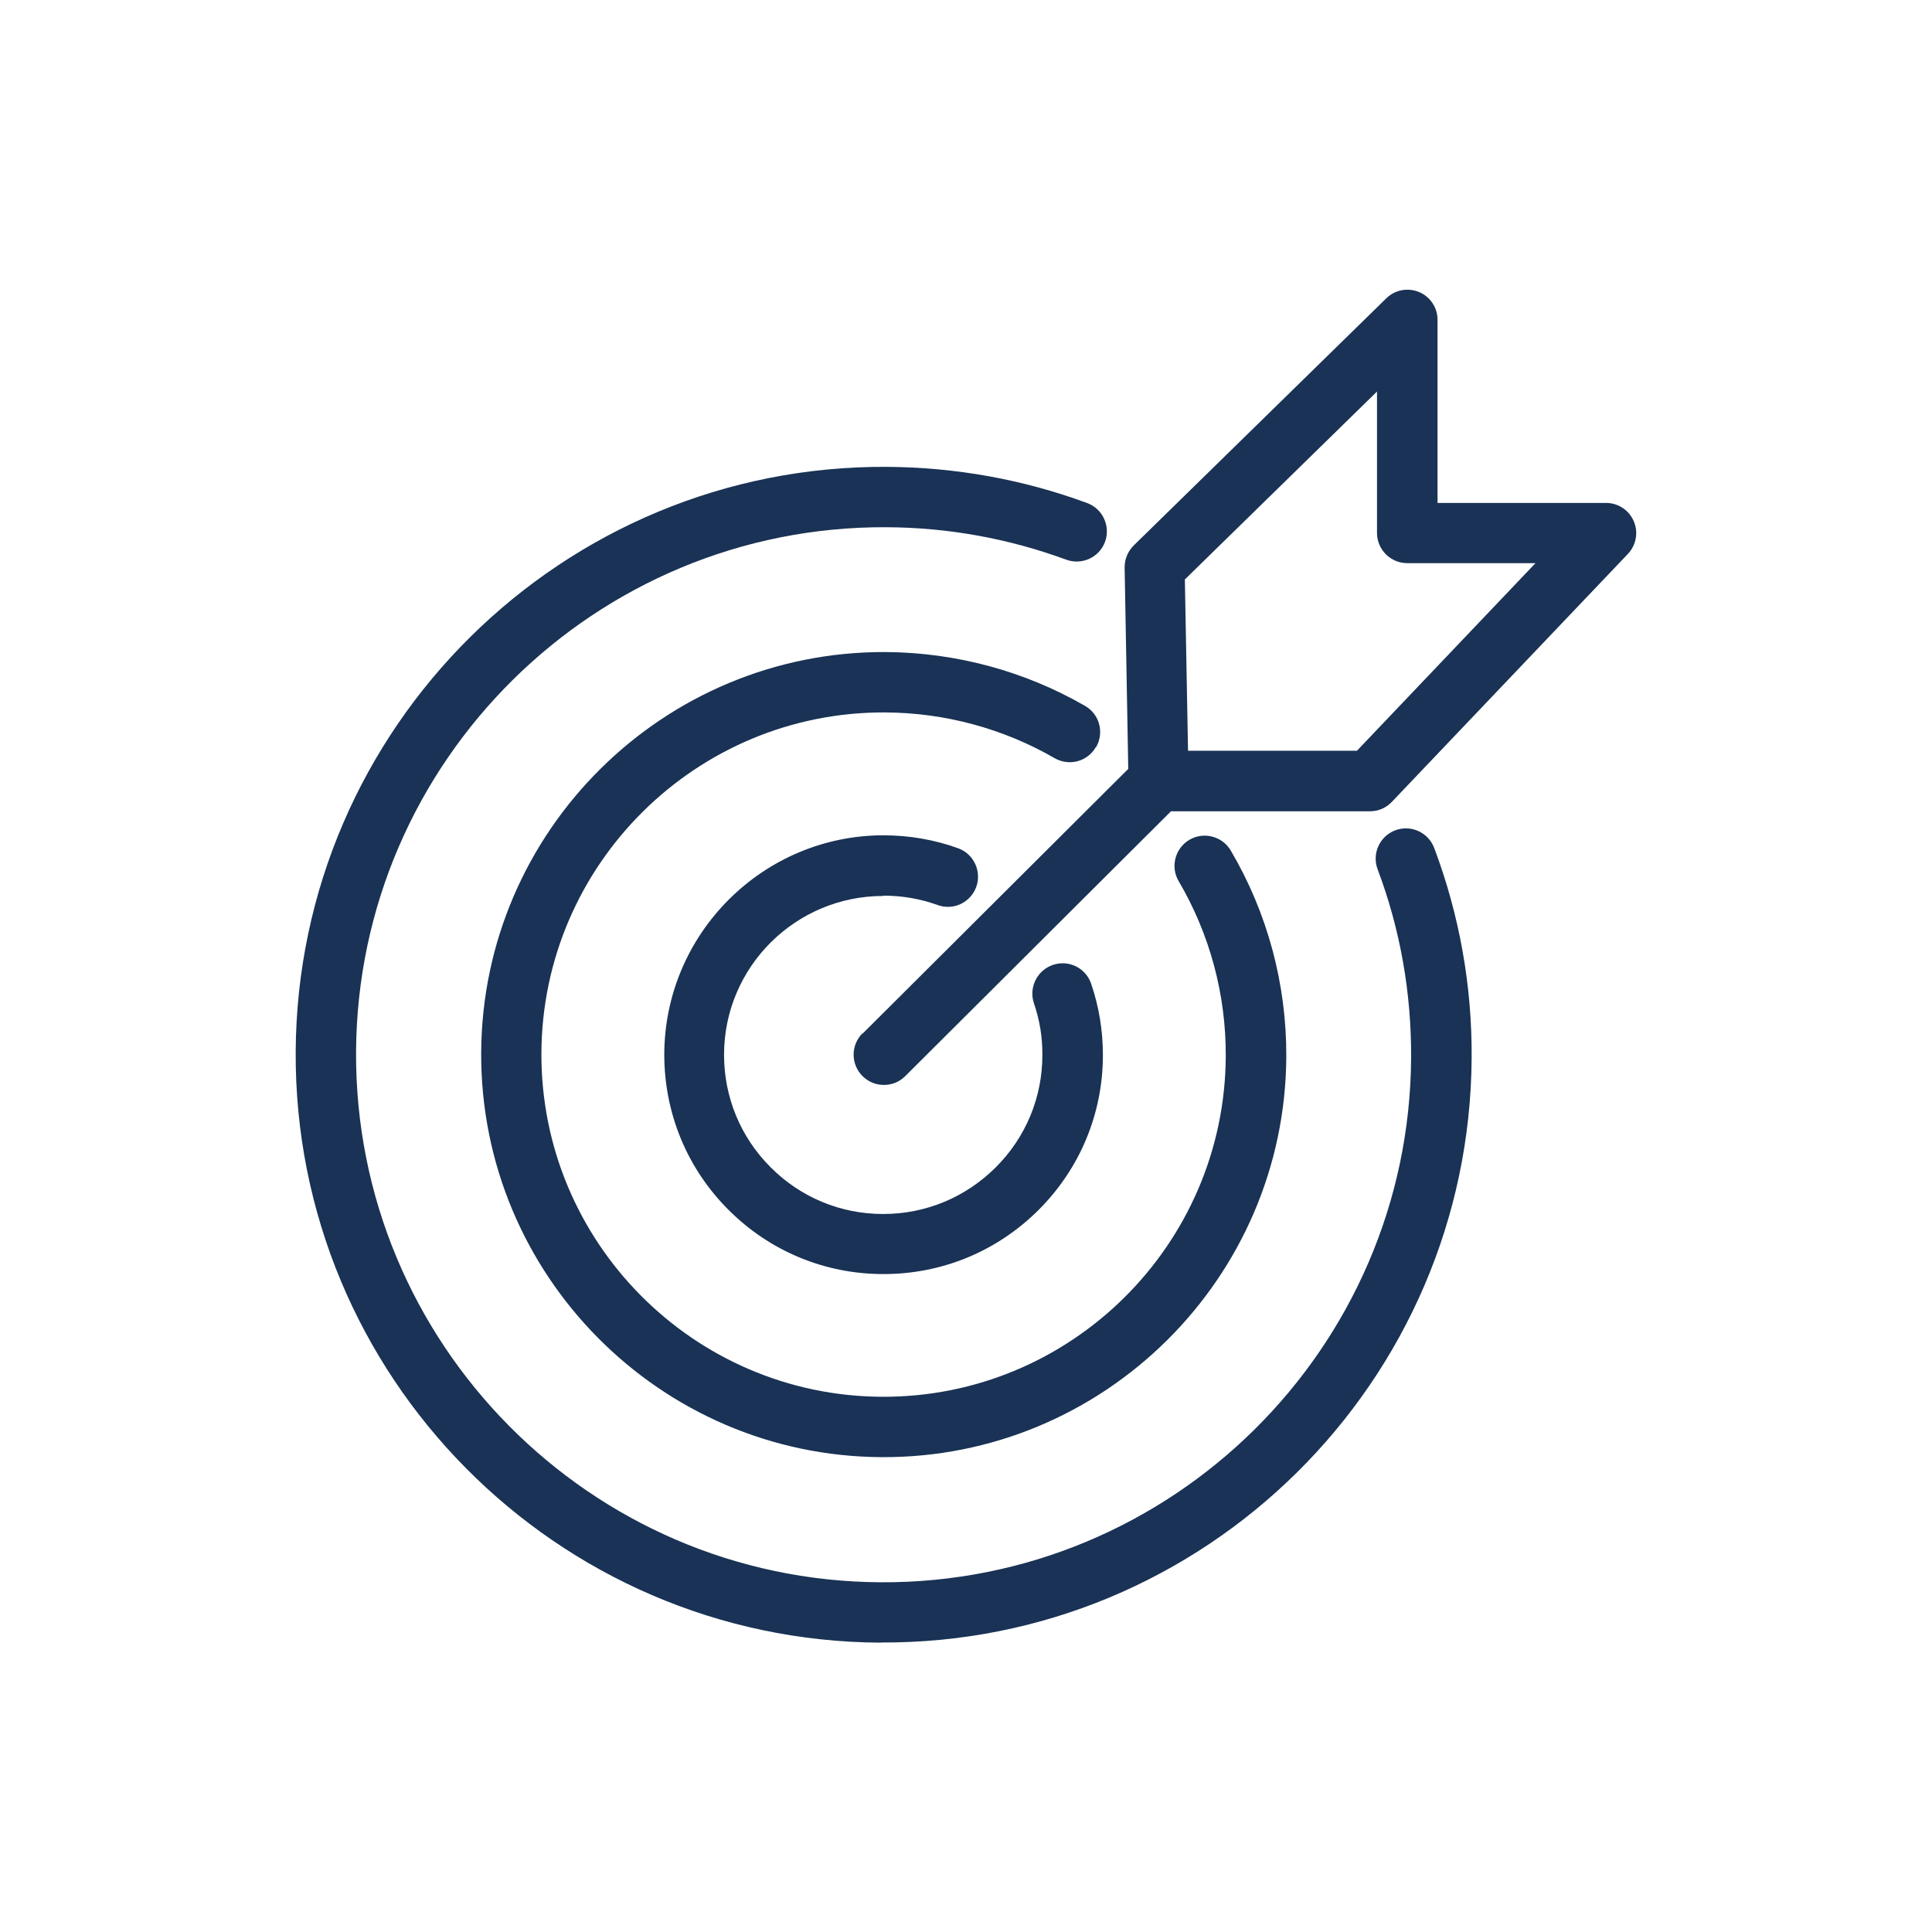
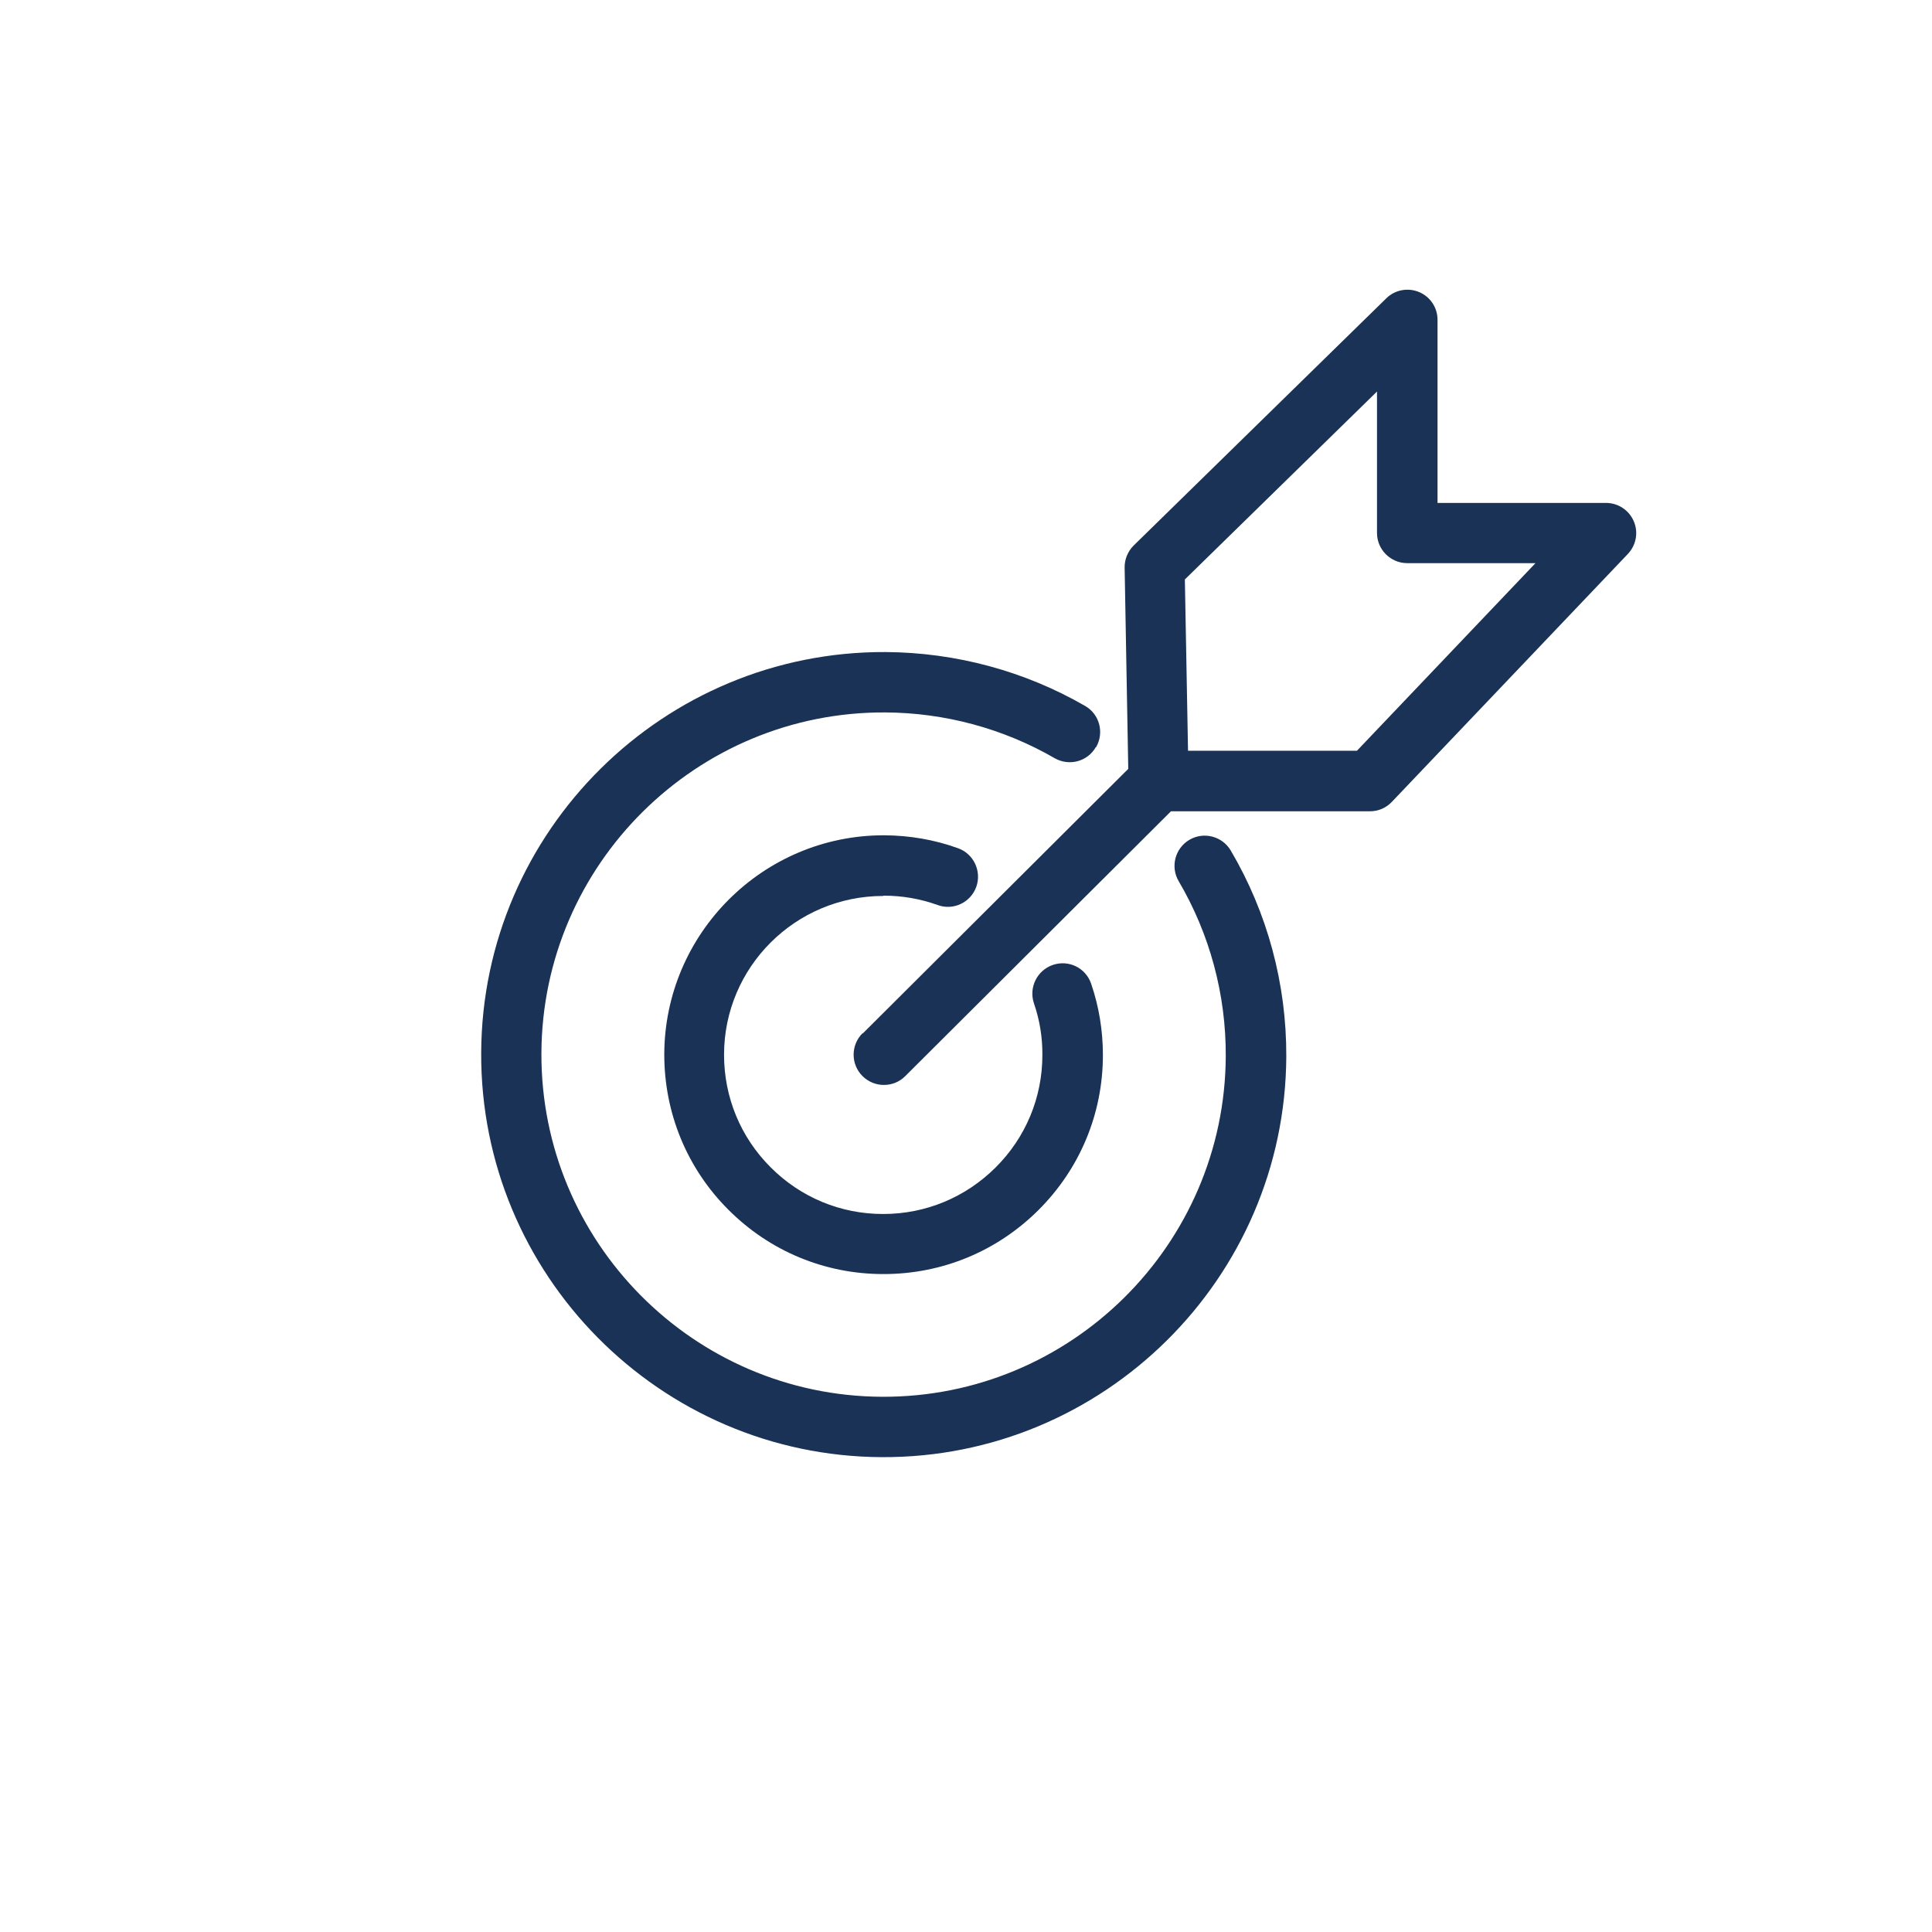
<svg xmlns="http://www.w3.org/2000/svg" id="Ebene_1" viewBox="0 0 128 128">
-   <path d="M58.34,108.82c21.48.12,39.04-17.26,39.16-38.74.03-4.78-.81-9.46-2.48-13.9-.39-1.03-1.54-1.56-2.58-1.17-1.03.39-1.56,1.54-1.17,2.58,1.5,3.98,2.24,8.18,2.22,12.48-.1,19.27-15.87,34.86-35.14,34.76-19.27-.1-34.86-15.87-34.76-35.14.1-19.27,15.87-34.86,35.14-34.76,4.1.02,8.1.75,11.91,2.15,1.04.38,2.19-.15,2.57-1.18.38-1.04-.15-2.19-1.18-2.57-4.25-1.57-8.71-2.37-13.28-2.4-21.48-.12-39.04,17.26-39.16,38.74s17.26,39.04,38.74,39.16Z" fill="#193255" />
  <path d="M72.62,49.5c.55-.96.23-2.18-.73-2.73-4-2.31-8.56-3.54-13.21-3.57-14.71-.07-26.73,11.84-26.8,26.54-.07,14.71,11.84,26.73,26.54,26.8s26.73-11.84,26.8-26.54c.02-4.81-1.25-9.53-3.68-13.65-.56-.95-1.79-1.27-2.74-.71s-1.27,1.79-.71,2.74c2.06,3.5,3.14,7.51,3.12,11.6-.06,12.5-10.28,22.62-22.78,22.56-12.5-.06-22.62-10.28-22.56-22.78.06-12.5,10.28-22.62,22.78-22.56,3.95.02,7.83,1.07,11.22,3.03.96.55,2.18.23,2.73-.73Z" fill="#193255" />
  <path d="M57.14,68.46c-.78.78-.78,2.05,0,2.83.39.39.9.59,1.42.59s1.02-.19,1.41-.58l17.61-17.55h13.18c.55,0,1.07-.22,1.45-.62l15.64-16.43c.55-.58.71-1.43.39-2.17s-1.04-1.21-1.84-1.21h-11.16v-12.13c0-.81-.48-1.53-1.22-1.84-.74-.31-1.6-.15-2.17.41l-16.74,16.38c-.39.39-.61.92-.6,1.47l.24,13.33-17.59,17.53ZM91.23,25.93v9.38c0,1.1.9,2,2,2h8.5l-11.83,12.43h-11.19l-.21-11.35,12.73-12.45Z" fill="#193255" />
  <path d="M58.55,59.34h.01c1.22,0,2.42.21,3.56.62,1.04.38,2.18-.16,2.56-1.2.37-1.04-.17-2.19-1.2-2.56-1.57-.57-3.22-.85-4.91-.86h-.02c-8,0-14.52,6.51-14.54,14.52,0,3.88,1.5,7.54,4.24,10.28,2.74,2.75,6.39,4.27,10.27,4.27h.02c3.88,0,7.52-1.51,10.26-4.24,2.75-2.74,4.27-6.39,4.27-10.27,0-1.62-.26-3.21-.78-4.73-.36-1.05-1.49-1.6-2.54-1.24-1.04.36-1.6,1.49-1.25,2.54.38,1.1.57,2.25.56,3.43,0,2.81-1.1,5.46-3.1,7.45-1.99,1.98-4.63,3.08-7.44,3.08h-.02c-2.81,0-5.46-1.1-7.45-3.1-1.99-1.99-3.08-4.64-3.08-7.45,0-5.81,4.73-10.52,10.54-10.52Z" fill="#193255" />
</svg>